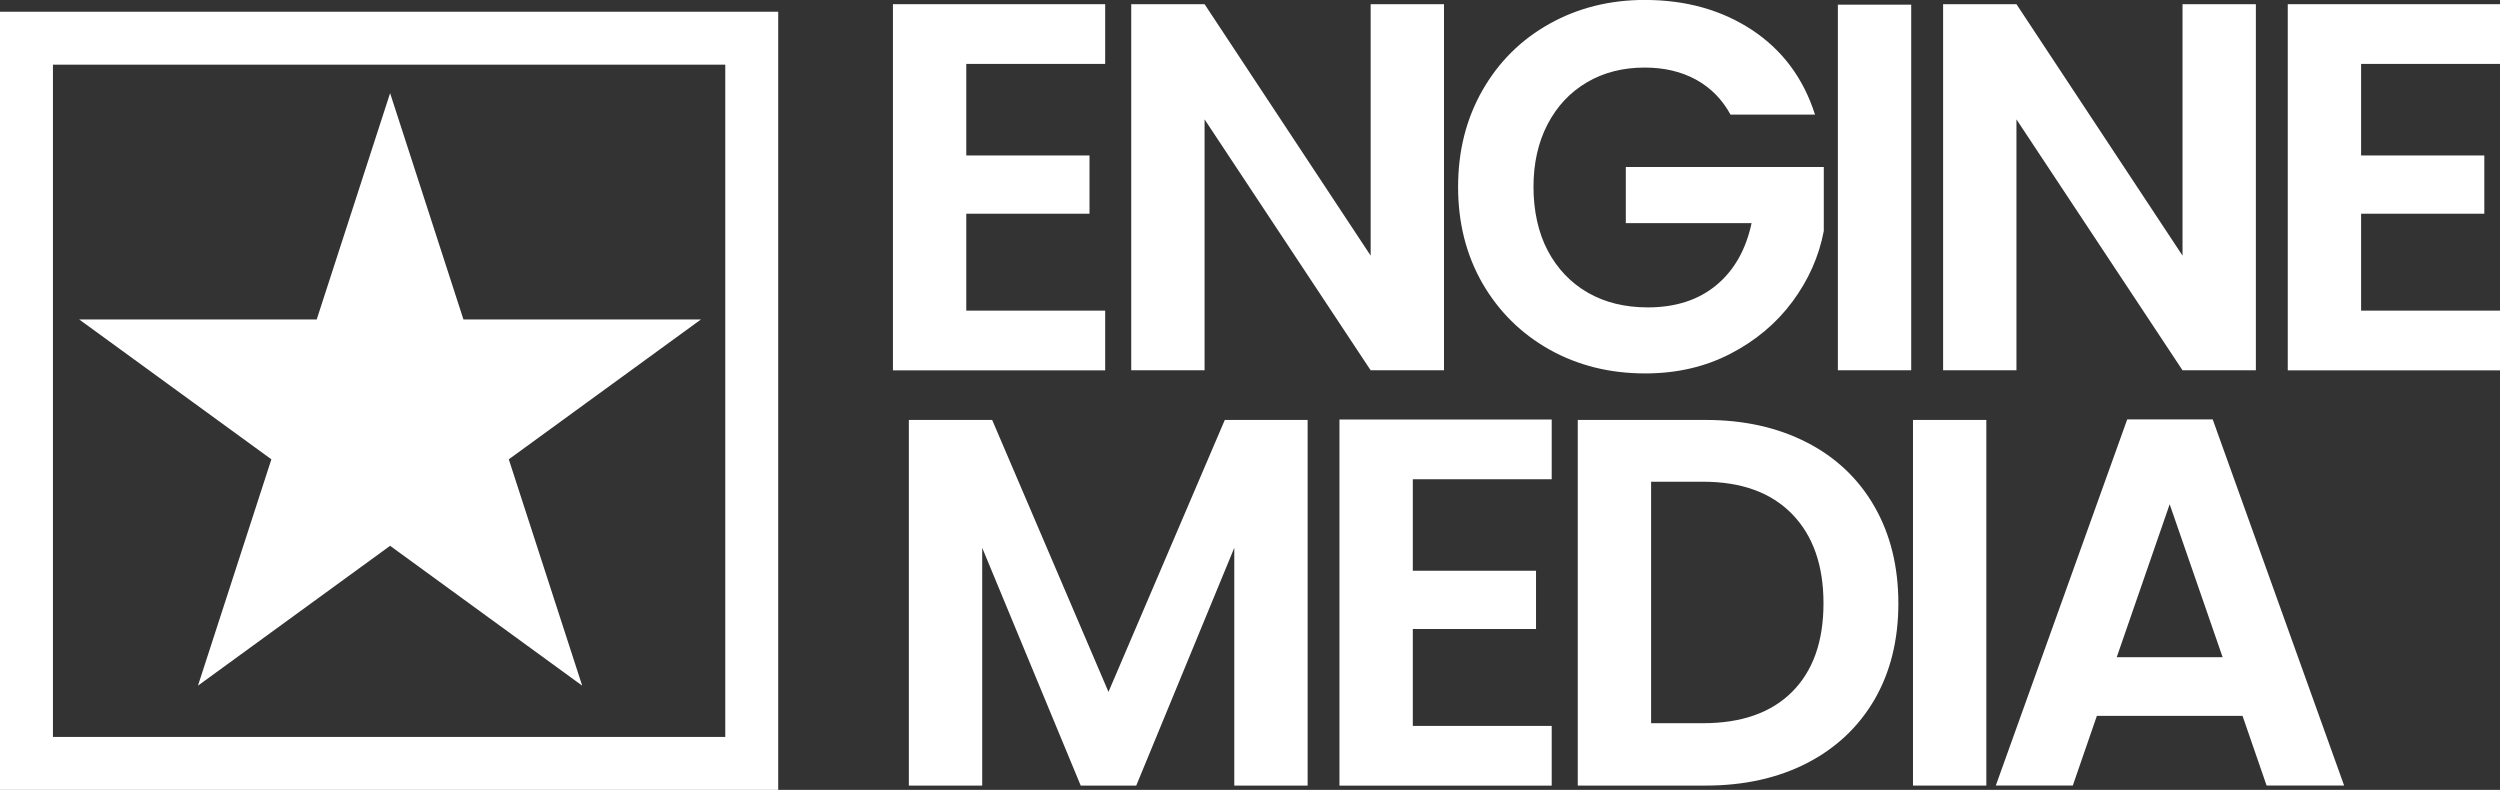
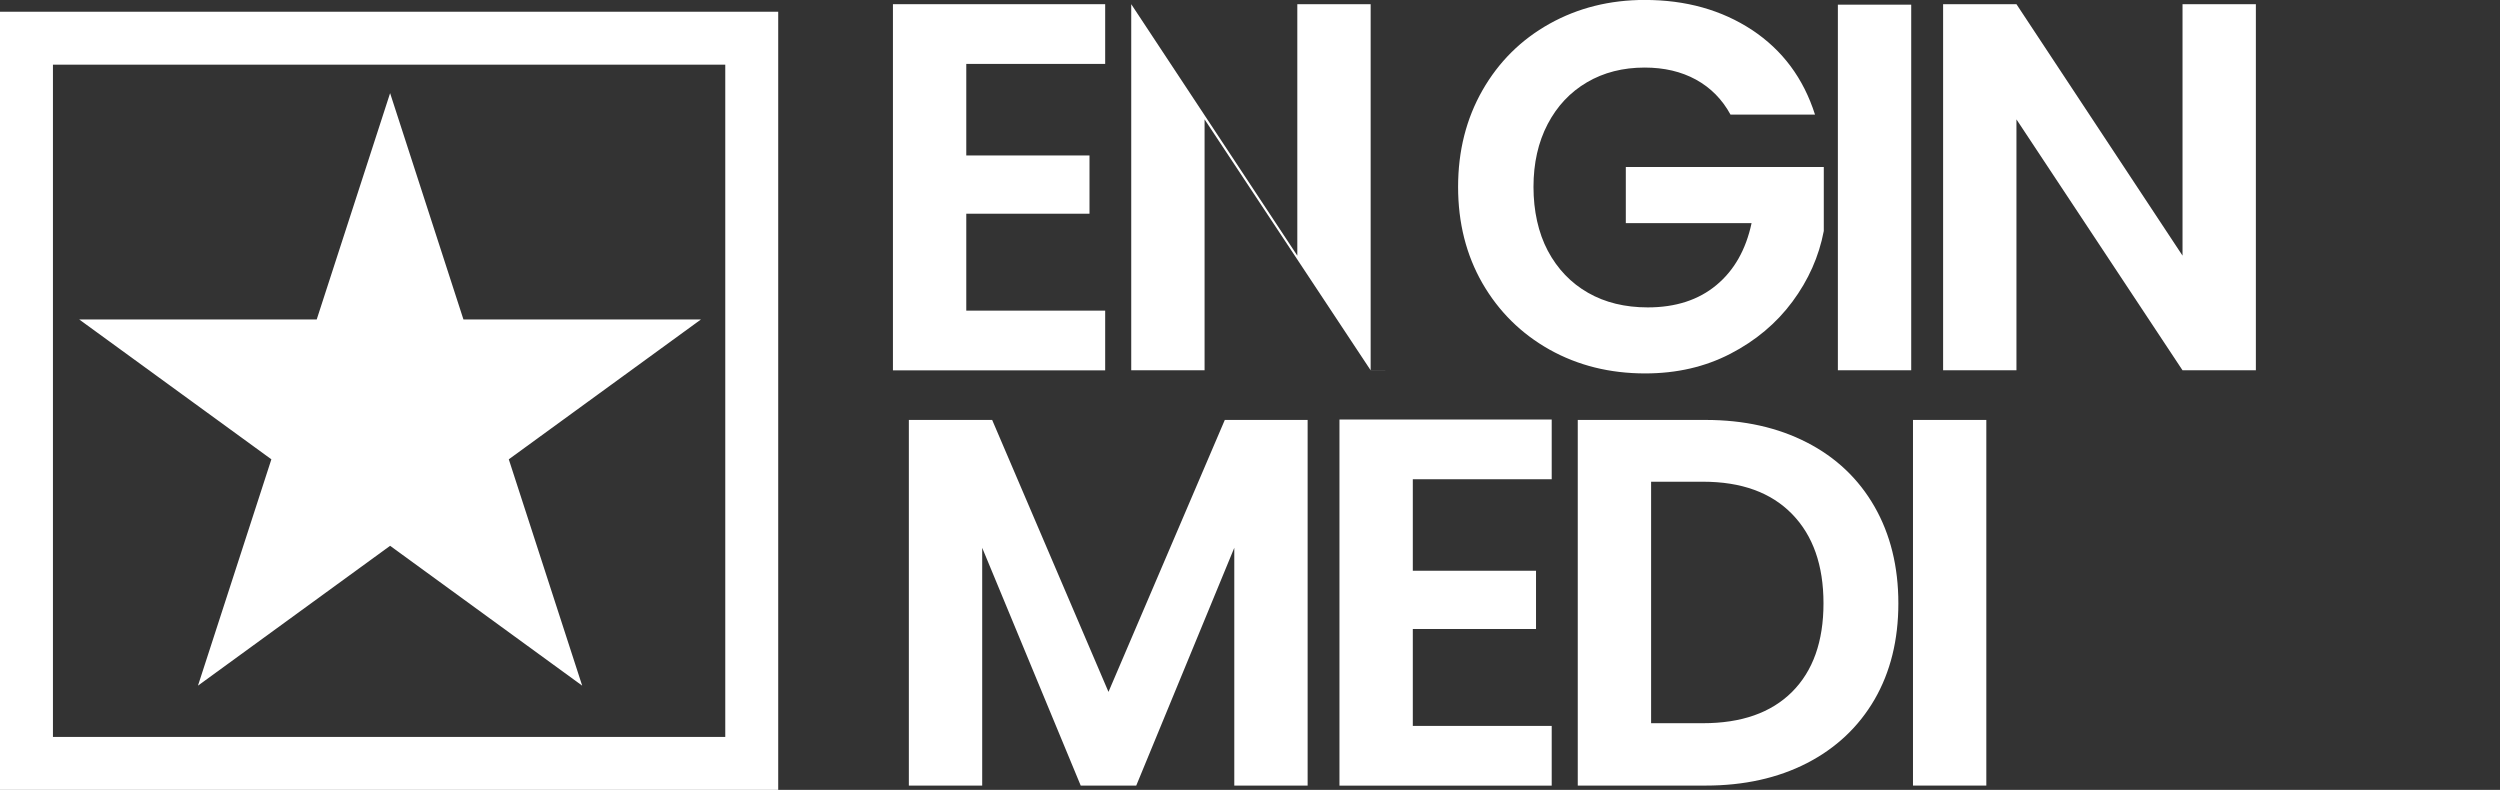
<svg xmlns="http://www.w3.org/2000/svg" id="Layer_2" data-name="Layer 2" width="424.05" height="133.98" viewBox="0 0 424.05 133.98">
  <rect x="0" y="0" width="424.05" height="133.98" fill="#333333" stroke="none" />
  <defs>
    <style>
      .cls-1, .cls-2 {
        fill: none;
      }

      .cls-3 {
        clip-path: url(#clippath);
      }

      .cls-4 {
        fill: #fff;
      }

      .cls-2 {
        stroke: #fff;
        stroke-miterlimit: 3.99;
        stroke-width: 17.96px;
      }

      .cls-5 {
        clip-path: url(#clippath-1);
      }

      .cls-6 {
        clip-path: url(#clippath-2);
      }
    </style>
    <clipPath id="clippath">
      <rect class="cls-1" y="1.99" width="132" height="131.99" />
    </clipPath>
    <clipPath id="clippath-1">
      <rect class="cls-1" x="13.44" y="15.8" width="105.45" height="100.51" />
    </clipPath>
    <clipPath id="clippath-2">
      <polyline class="cls-1" points="66.17 15.8 78.61 54.19 118.89 54.19 86.3 77.91 98.75 116.3 66.17 92.58 33.58 116.3 46.03 77.91 13.44 54.19 53.72 54.19 66.17 15.8" />
    </clipPath>
  </defs>
  <g id="Layer_1-2" data-name="Layer 1">
    <g class="cls-3">
      <path class="cls-2" d="m0,1.99h132v131.99H0V1.99" />
    </g>
    <g class="cls-5">
      <g class="cls-6">
        <path class="cls-4" d="m13.44,15.8h105.45v100.51H13.44V15.8Z" />
      </g>
    </g>
    <path class="cls-4" d="m163.9,10.83v15.54h20.9v9.88h-20.9v16.44h23.56v10.13h-36V.71h36v10.13h-23.56Z" />
-     <path class="cls-4" d="m244.93,62.81h-12.44l-28.17-42.56v42.56h-12.44V.71h12.44l28.17,42.65V.71h12.44v62.1Z" />
+     <path class="cls-4" d="m244.93,62.81h-12.44l-28.17-42.56v42.56h-12.44V.71l28.17,42.65V.71h12.44v62.1Z" />
    <path class="cls-4" d="m293.54,19.46c-1.42-2.61-3.38-4.59-5.88-5.96-2.49-1.36-5.39-2.04-8.69-2.04-3.68,0-6.95.83-9.79,2.5-2.83,1.66-5.06,4.02-6.67,7.1-1.6,3.07-2.4,6.62-2.4,10.65s.81,7.77,2.44,10.85c1.64,3.07,3.91,5.44,6.81,7.1,2.9,1.66,6.28,2.48,10.13,2.48,4.73,0,8.61-1.26,11.63-3.77,3.03-2.51,5.02-6.02,5.98-10.52h-21.33v-9.52h33.58v10.85c-.82,4.32-2.6,8.32-5.33,12-2.72,3.67-6.23,6.61-10.52,8.83-4.29,2.22-9.1,3.33-14.44,3.33-5.99,0-11.4-1.34-16.23-4.04-4.82-2.71-8.61-6.46-11.38-11.25-2.75-4.79-4.13-10.24-4.13-16.35s1.38-11.55,4.13-16.38c2.76-4.83,6.55-8.59,11.38-11.29,4.83-2.69,10.21-4.04,16.15-4.04,6.98,0,13.05,1.7,18.21,5.1,5.15,3.41,8.71,8.19,10.67,14.35h-14.31Z" />
    <path class="cls-4" d="m324.18.79v62.02h-12.44V.79h12.44Z" />
    <path class="cls-4" d="m382.64,62.81h-12.44l-28.17-42.56v42.56h-12.44V.71h12.44l28.17,42.65V.71h12.44v62.1Z" />
-     <path class="cls-4" d="m400.49,10.83v15.54h20.9v9.88h-20.9v16.44h23.56v10.13h-36V.71h36v10.13h-23.56Z" />
    <path class="cls-4" d="m221.8,71.23v62.02h-12.44v-40.33l-16.63,40.33h-9.42l-16.71-40.33v40.33h-12.44v-62.02h14.13l19.73,46.13,19.73-46.13h14.04Z" />
    <path class="cls-4" d="m239.64,81.27v15.54h20.9v9.88h-20.9v16.44h23.56v10.13h-36v-62.1h36v10.13h-23.56Z" />
    <path class="cls-4" d="m289.31,71.23c6.51,0,12.24,1.28,17.19,3.83,4.94,2.54,8.76,6.17,11.46,10.88,2.69,4.71,4.04,10.18,4.04,16.4s-1.35,11.66-4.04,16.31c-2.7,4.64-6.52,8.24-11.46,10.79-4.95,2.54-10.68,3.81-17.19,3.81h-21.69v-62.02h21.69Zm-.44,51.44c6.51,0,11.55-1.77,15.1-5.31,3.55-3.55,5.33-8.56,5.33-15.02s-1.78-11.51-5.33-15.15c-3.56-3.65-8.59-5.48-15.1-5.48h-8.81v40.96h8.81Z" />
    <path class="cls-4" d="m336.92,71.23v62.02h-12.44v-62.02h12.44Z" />
-     <path class="cls-4" d="m380.38,121.43h-24.71l-4.08,11.81h-13.06l22.29-62.1h14.5l22.29,62.1h-13.15l-4.08-11.81Zm-3.38-9.96l-8.98-25.94-8.98,25.94h17.96Z" />
  </g>
</svg>